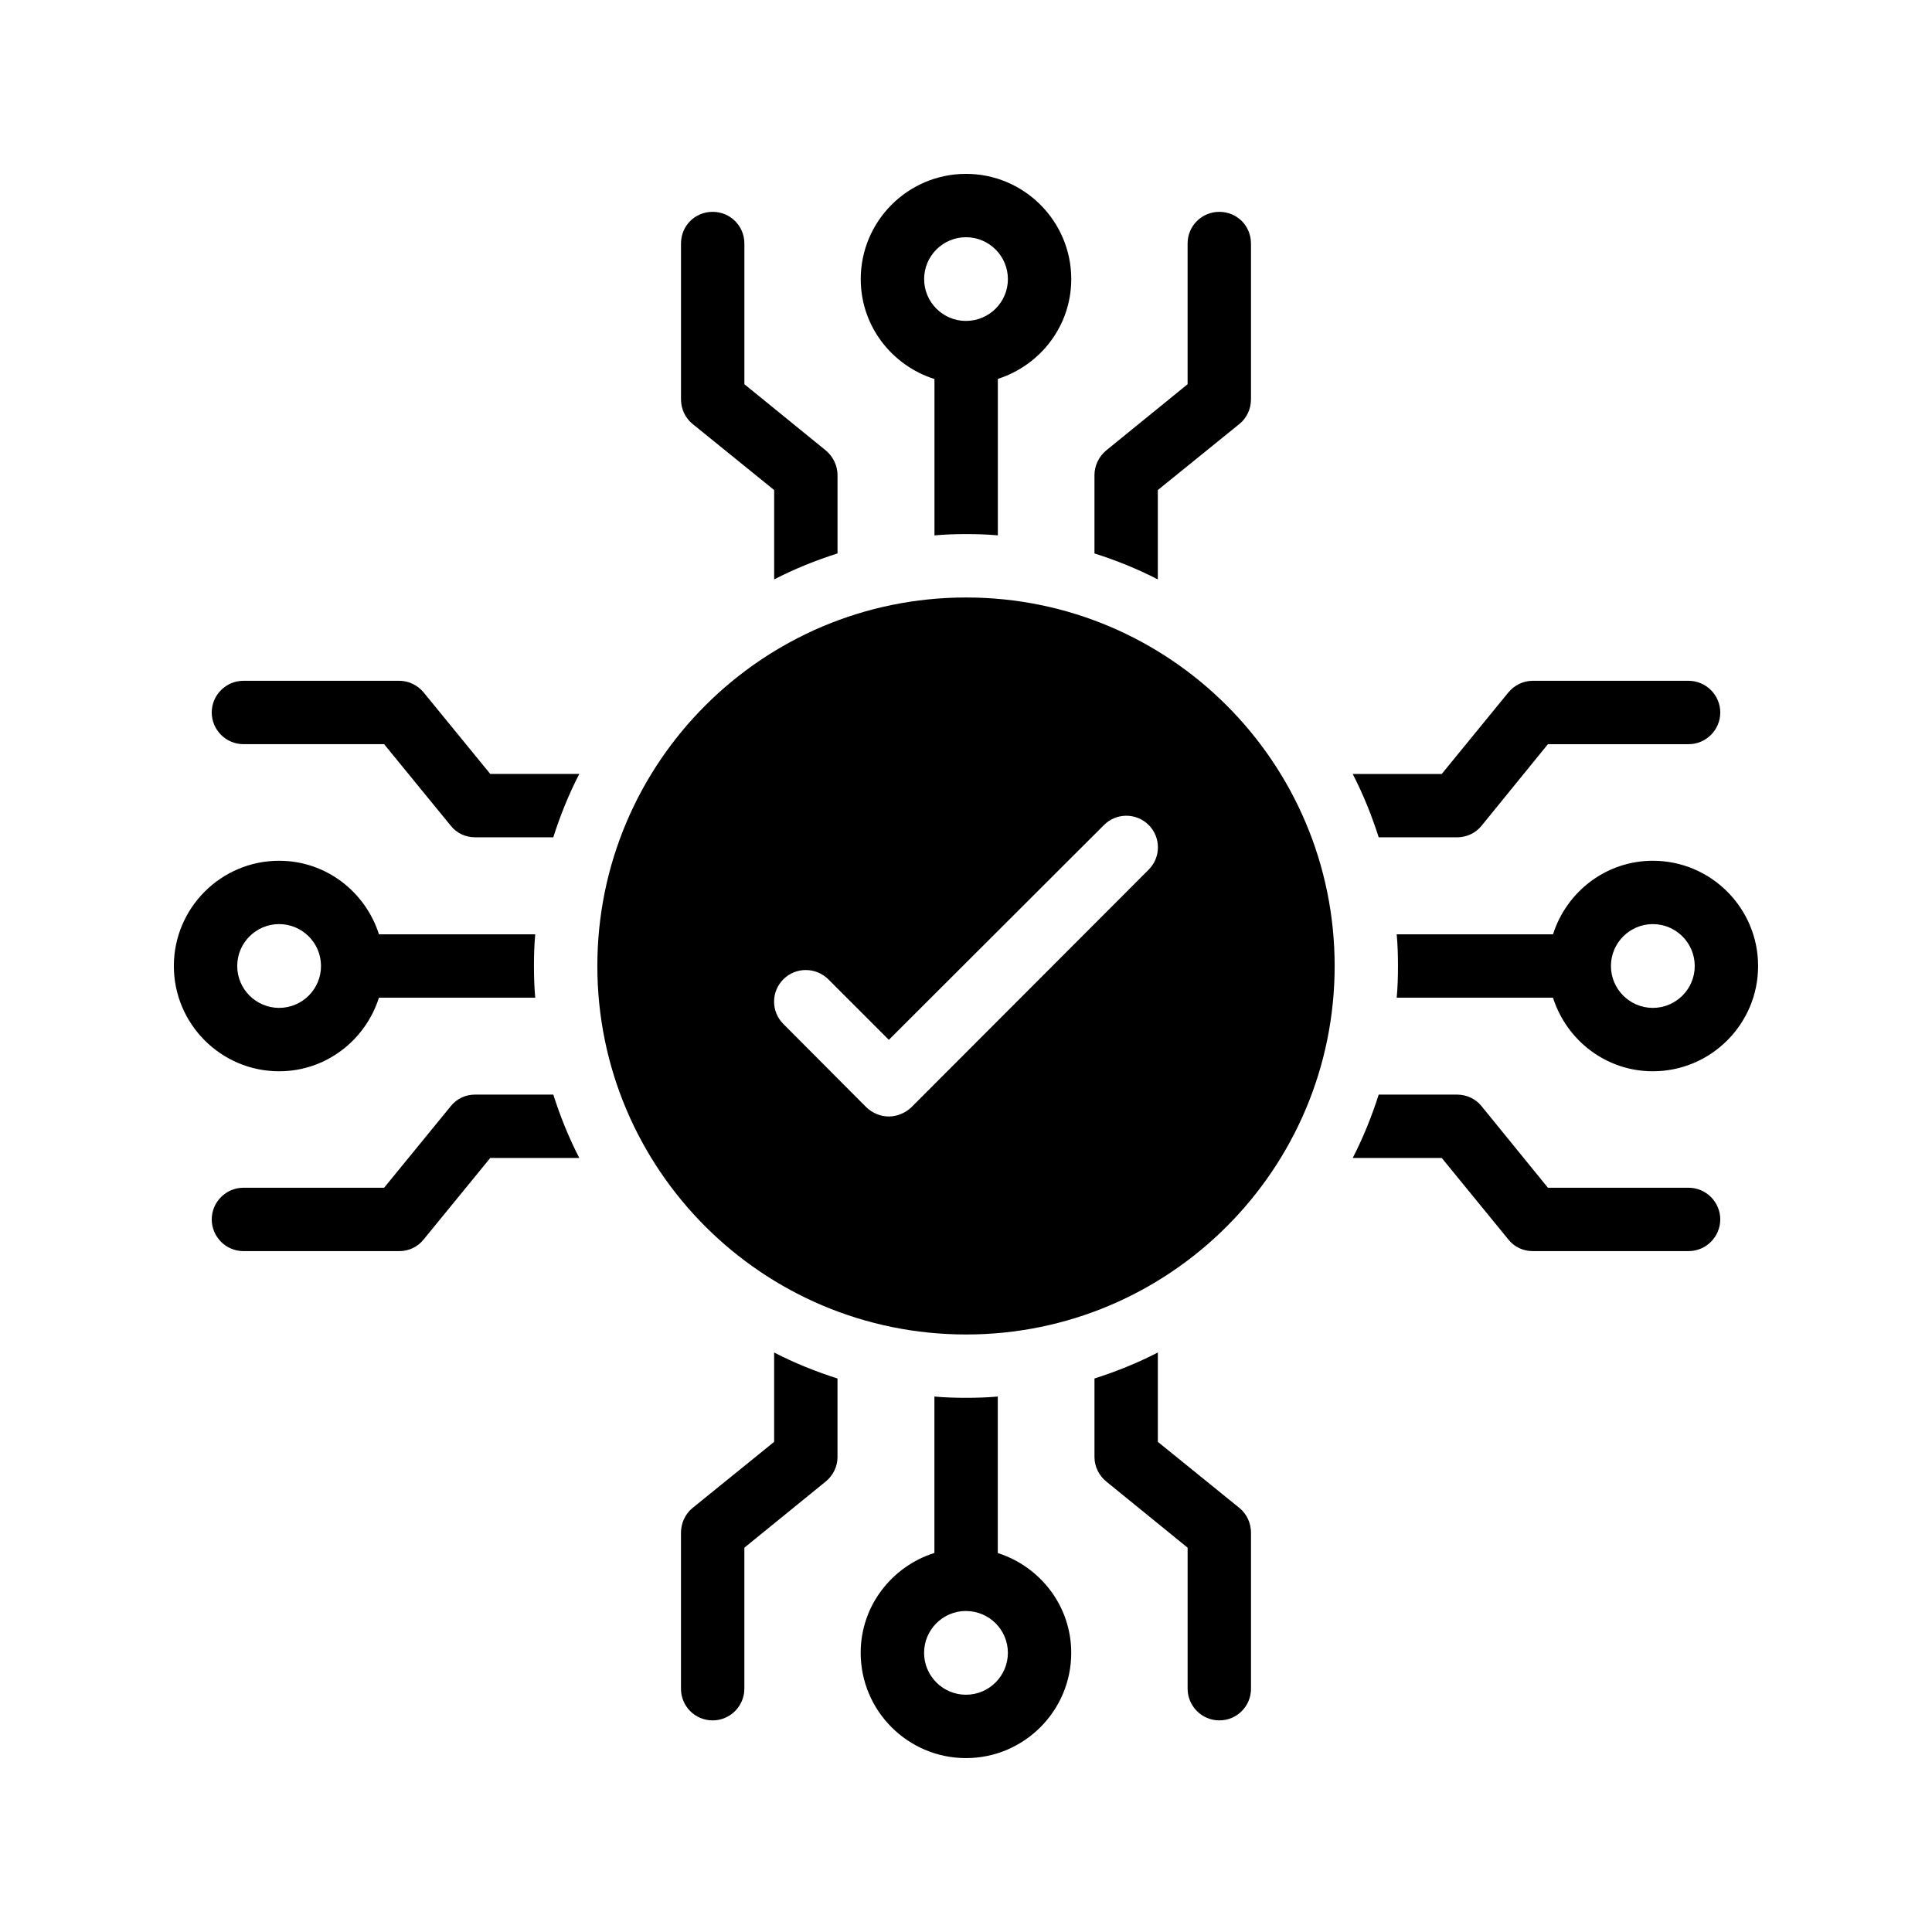
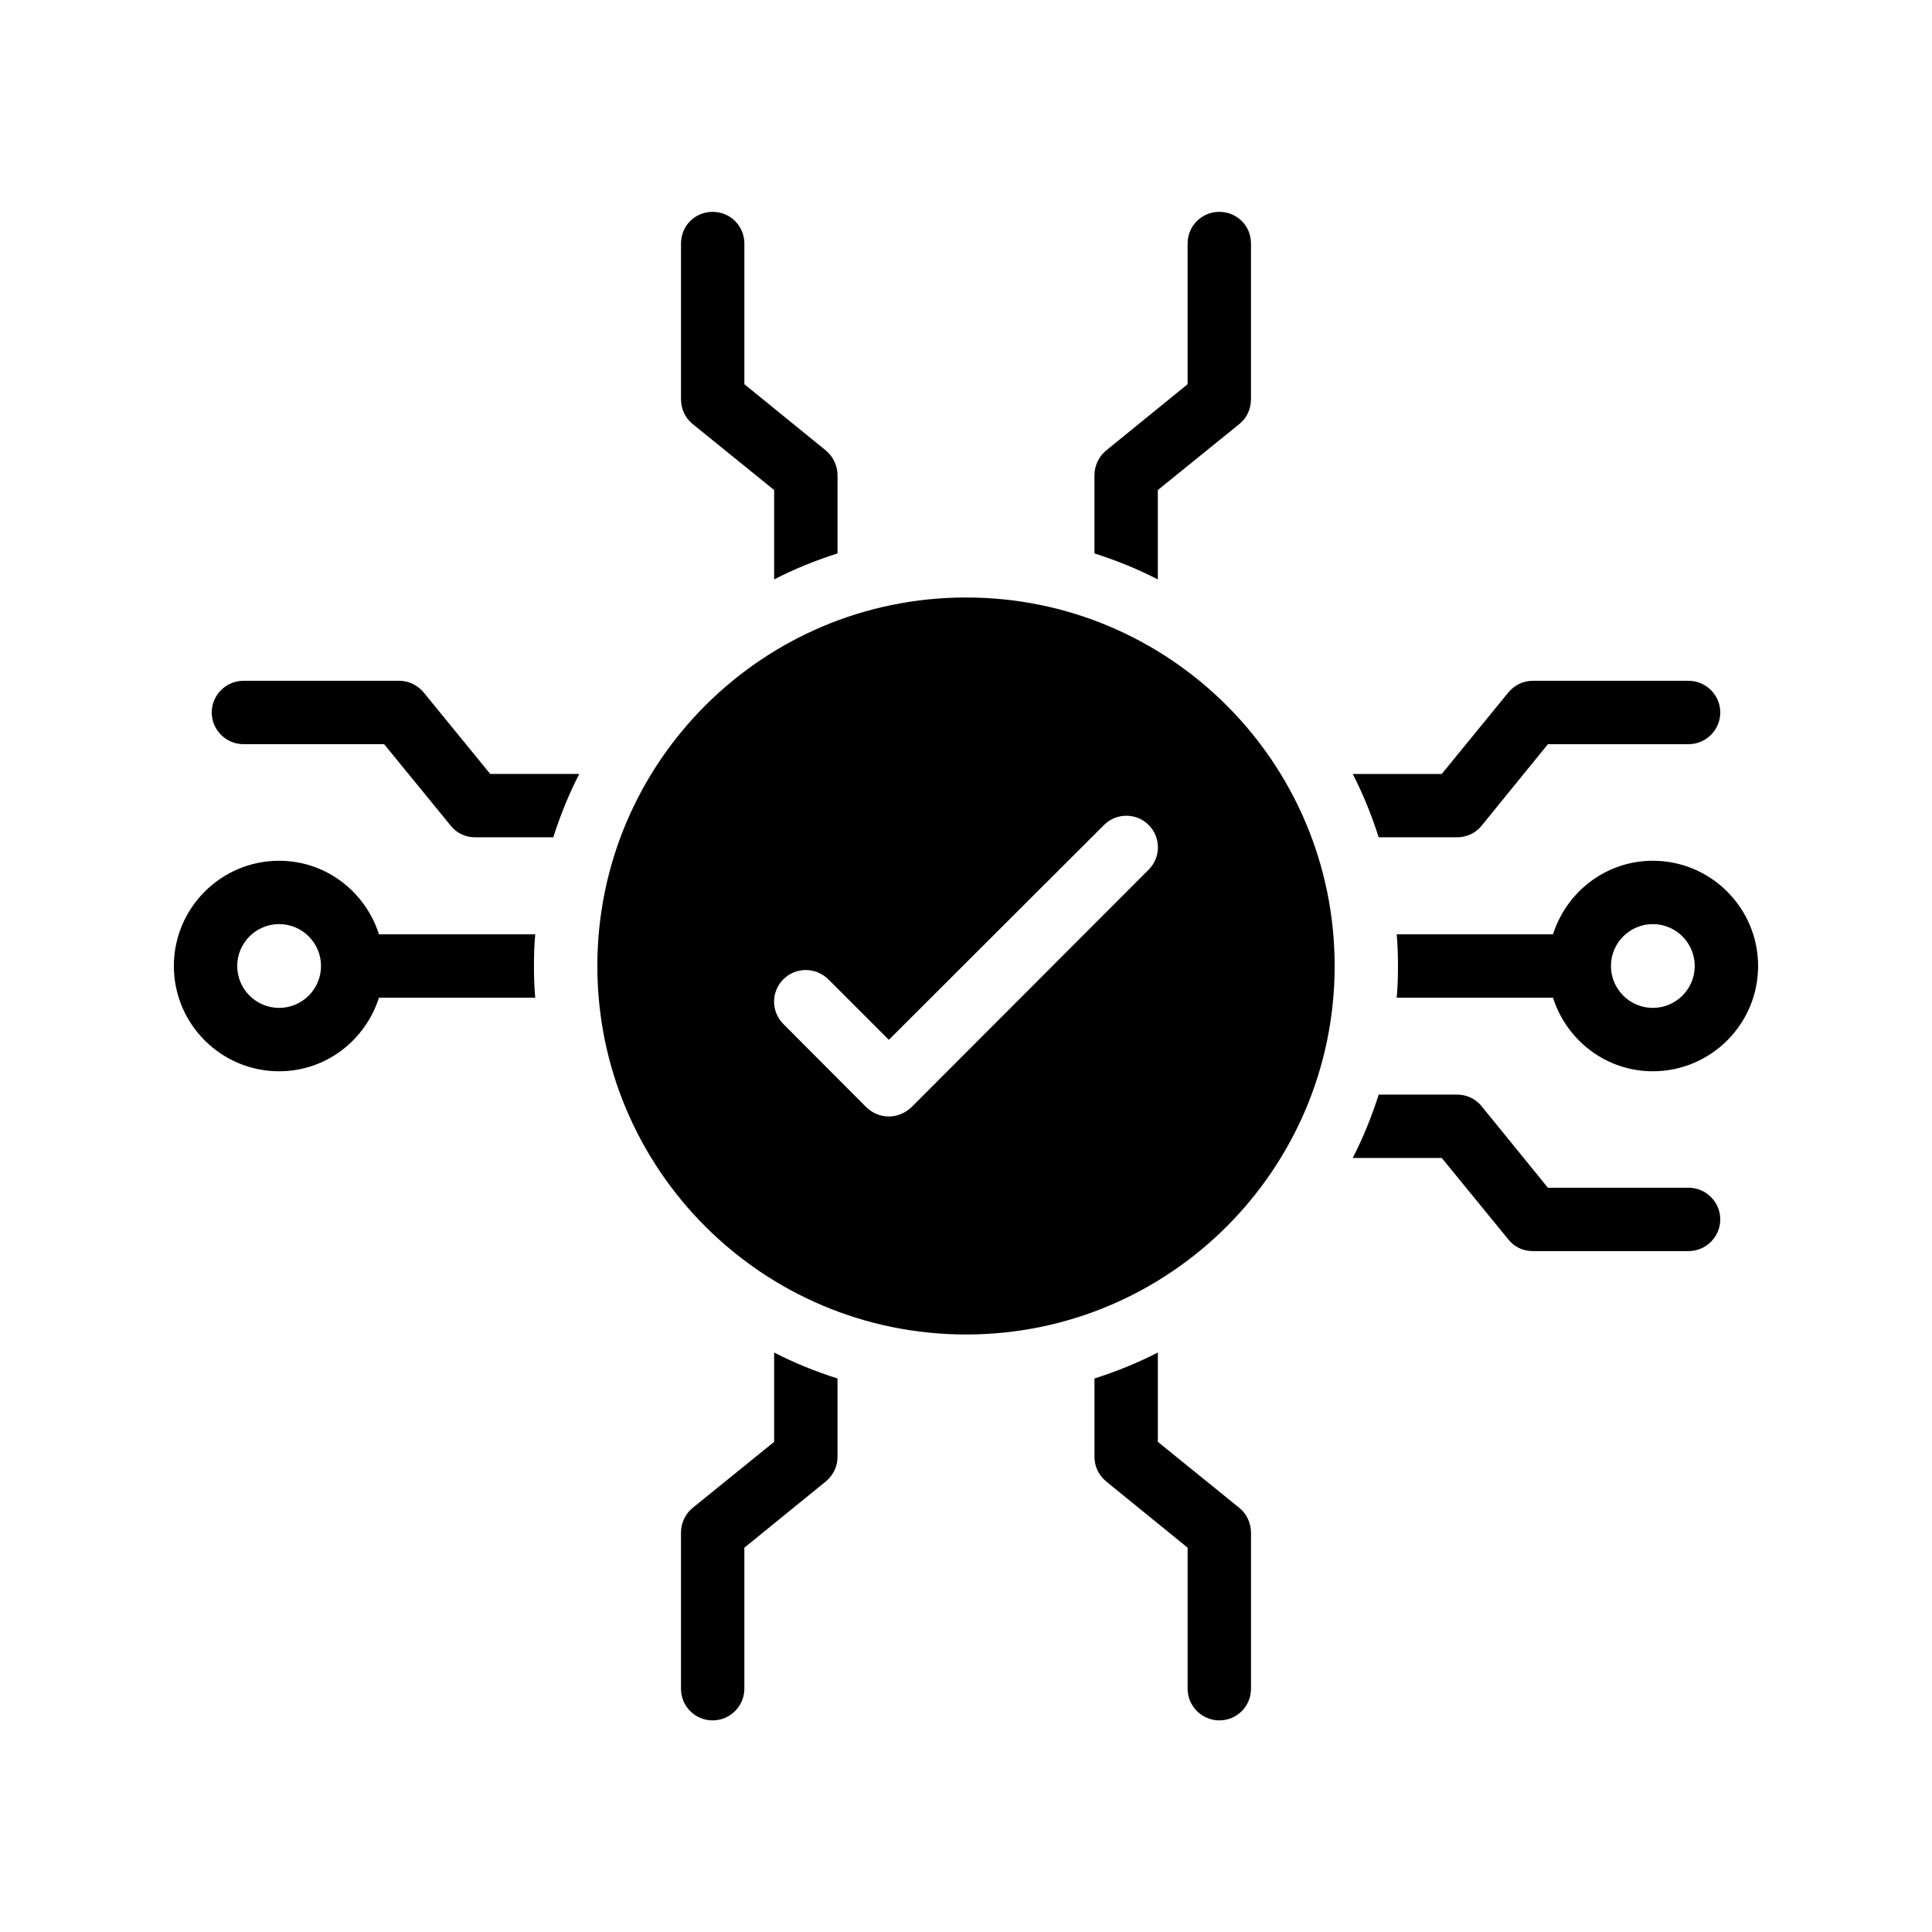
<svg xmlns="http://www.w3.org/2000/svg" fill="#000000" width="800px" height="800px" version="1.1" viewBox="144 144 512 512">
  <g>
    <path d="m400.04 302.34c-53.992 0-97.738 43.746-97.738 97.656 0 53.906 43.746 97.656 97.738 97.656 53.906 0 97.656-43.746 97.656-97.656 0-53.91-43.754-97.656-97.656-97.656zm48.367 72.129-62.891 62.977c-1.594 1.512-3.777 2.434-5.961 2.434-2.266 0-4.367-0.922-5.961-2.434l-22-22.082c-3.273-3.273-3.273-8.566 0-11.84 3.273-3.273 8.566-3.273 11.922 0l16.039 16.039 57.016-56.93c3.273-3.273 8.566-3.273 11.84 0 3.269 3.269 3.269 8.559-0.004 11.836z" />
    <path d="m217.97 427.9c12.438 0 22.871-8.238 26.457-19.504h41.414c-0.25-2.769-0.336-5.543-0.336-8.398s0.082-5.625 0.336-8.398h-41.414c-3.594-11.262-14.023-19.488-26.457-19.488-15.383-0.008-27.895 12.512-27.895 27.887 0 15.383 12.512 27.902 27.895 27.902zm0-39.004c6.121 0 11.102 4.981 11.102 11.102s-4.981 11.102-11.102 11.102c-6.121-0.004-11.102-4.981-11.102-11.102s4.981-11.102 11.102-11.102z" />
-     <path d="m427.89 582.02c0-12.426-8.219-22.855-19.465-26.449v-41.473c-2.769 0.25-5.543 0.336-8.398 0.336s-5.625-0.082-8.398-0.336v41.445c-11.285 3.578-19.539 14.023-19.539 26.477 0.012 15.383 12.523 27.895 27.906 27.895s27.895-12.512 27.895-27.895zm-27.895 11.102c-6.121 0-11.102-4.981-11.102-11.102 0-6.106 4.953-11.066 11.059-11.094 0.023 0 0.051 0.016 0.082 0.016 0.016 0 0.035-0.008 0.051-0.008 6.078 0.051 11.016 4.996 11.016 11.082-0.008 6.125-4.984 11.105-11.105 11.105z" />
    <path d="m582.02 372.11c-12.438 0-22.863 8.23-26.457 19.488h-41.422c0.25 2.769 0.336 5.543 0.336 8.398 0 2.856-0.082 5.625-0.336 8.398h41.414c3.586 11.27 14.023 19.504 26.457 19.504 15.391 0 27.902-12.512 27.902-27.895s-12.512-27.895-27.895-27.895zm0 38.992c-6.121 0-11.102-4.981-11.102-11.102s4.981-11.102 11.102-11.102c6.121 0.004 11.102 4.984 11.102 11.105s-4.981 11.098-11.102 11.098z" />
-     <path d="m400.04 285.54c2.856 0 5.625 0.082 8.398 0.336v-41.465c11.242-3.602 19.457-14.023 19.457-26.449 0-15.375-12.52-27.887-27.895-27.887-15.383 0-27.895 12.512-27.895 27.895 0 12.453 8.254 22.898 19.539 26.477v41.438c2.769-0.262 5.543-0.344 8.395-0.344zm-0.039-78.672c6.121 0 11.102 4.981 11.102 11.102 0 6.078-4.922 11.008-10.984 11.074-0.023 0-0.051-0.016-0.074-0.016-0.043 0-0.074 0.023-0.117 0.023-6.086-0.043-11.023-4.988-11.023-11.082-0.012-6.121 4.977-11.102 11.098-11.102z" />
    <path d="m472.5 256.32c1.93-1.594 3.023-3.945 3.023-6.551v-41.227c0-4.703-3.695-8.398-8.398-8.398-4.617 0-8.398 3.695-8.398 8.398v37.281l-21.578 17.551c-1.93 1.594-3.106 4.031-3.106 6.551v20.738c5.793 1.848 11.418 4.113 16.793 6.887v-23.68z" />
    <path d="m332.87 200.14c-4.703 0-8.398 3.695-8.398 8.398v41.227c0 2.602 1.09 4.953 3.023 6.551l21.664 17.551v23.68c5.375-2.769 11-5.039 16.793-6.887v-20.738c0-2.519-1.176-4.953-3.106-6.551l-21.578-17.551v-37.281c-0.004-4.703-3.781-8.398-8.398-8.398z" />
    <path d="m208.51 341.21h37.281l17.633 21.578c1.594 2.016 3.945 3.106 6.465 3.106h20.738c1.848-5.793 4.113-11.418 6.887-16.793h-23.594l-17.633-21.578c-1.594-1.93-3.945-3.106-6.465-3.106h-41.312c-4.617 0-8.398 3.777-8.398 8.398 0.004 4.617 3.781 8.395 8.398 8.395z" />
-     <path d="m256.29 472.45 17.633-21.578h23.594c-2.769-5.375-5.039-11-6.887-16.793h-20.738c-2.519 0-4.871 1.09-6.465 3.106l-17.633 21.578h-37.281c-4.617 0-8.398 3.777-8.398 8.398 0 4.617 3.777 8.398 8.398 8.398h41.312c2.519 0 4.871-1.094 6.465-3.109z" />
    <path d="m327.49 543.66c-1.93 1.594-3.023 4.031-3.023 6.551v41.312c0 4.617 3.695 8.398 8.398 8.398 4.617 0 8.398-3.777 8.398-8.398v-37.367l21.578-17.551c1.93-1.594 3.106-3.945 3.106-6.465v-20.824c-5.793-1.848-11.418-4.113-16.793-6.887v23.68z" />
    <path d="m467.13 599.92c4.703 0 8.398-3.777 8.398-8.398v-41.312c0-2.519-1.09-4.953-3.023-6.551l-21.664-17.551v-23.68c-5.375 2.769-11 5.039-16.793 6.887v20.824c0 2.519 1.176 4.871 3.106 6.465l21.578 17.551v37.367c0 4.621 3.777 8.398 8.398 8.398z" />
    <path d="m599.89 467.16c0-4.617-3.777-8.398-8.398-8.398h-37.281l-17.551-21.578c-1.594-2.016-4.031-3.106-6.551-3.106h-20.738c-1.848 5.793-4.113 11.418-6.887 16.793h23.594l17.633 21.578c1.594 2.016 3.945 3.106 6.465 3.106h41.312c4.613 0.004 8.402-3.777 8.402-8.395z" />
    <path d="m543.71 327.53-17.633 21.578h-23.594c2.769 5.375 5.039 11 6.887 16.793h20.738c2.519 0 4.953-1.09 6.551-3.106l17.551-21.578h37.281c4.617 0 8.398-3.777 8.398-8.398 0-4.617-3.777-8.398-8.398-8.398h-41.312c-2.523 0-4.875 1.176-6.469 3.109z" />
  </g>
</svg>